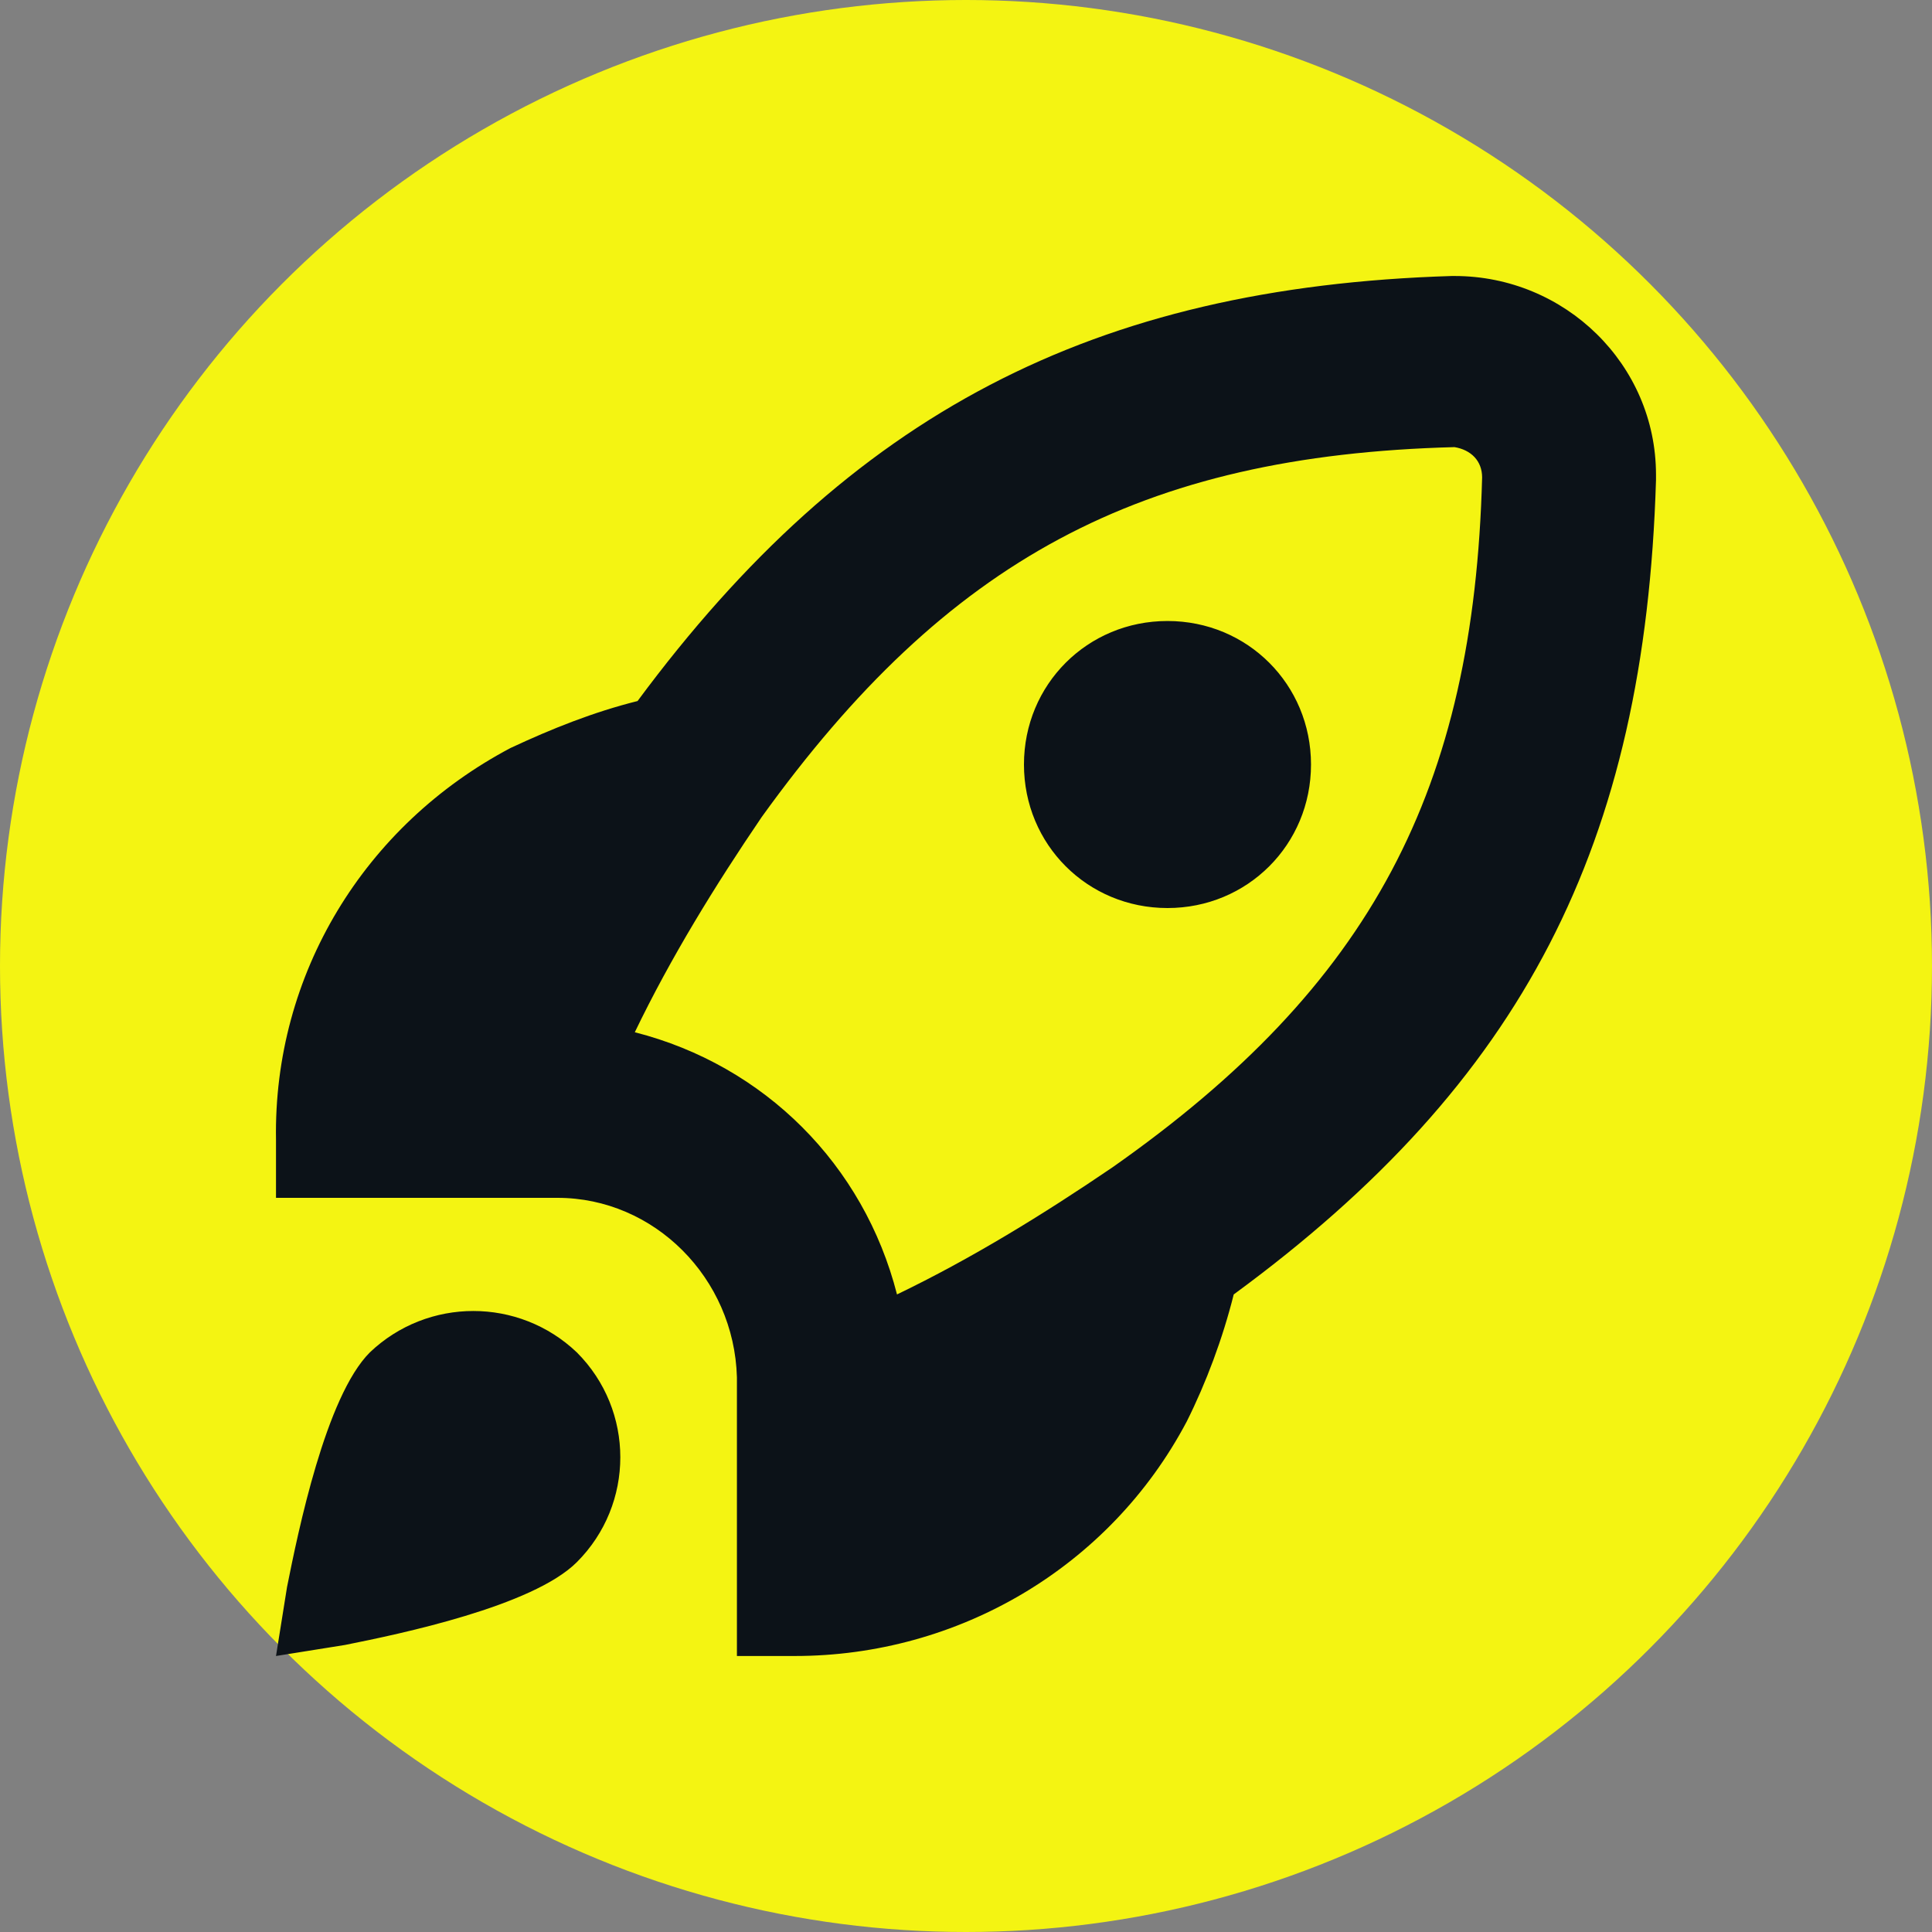
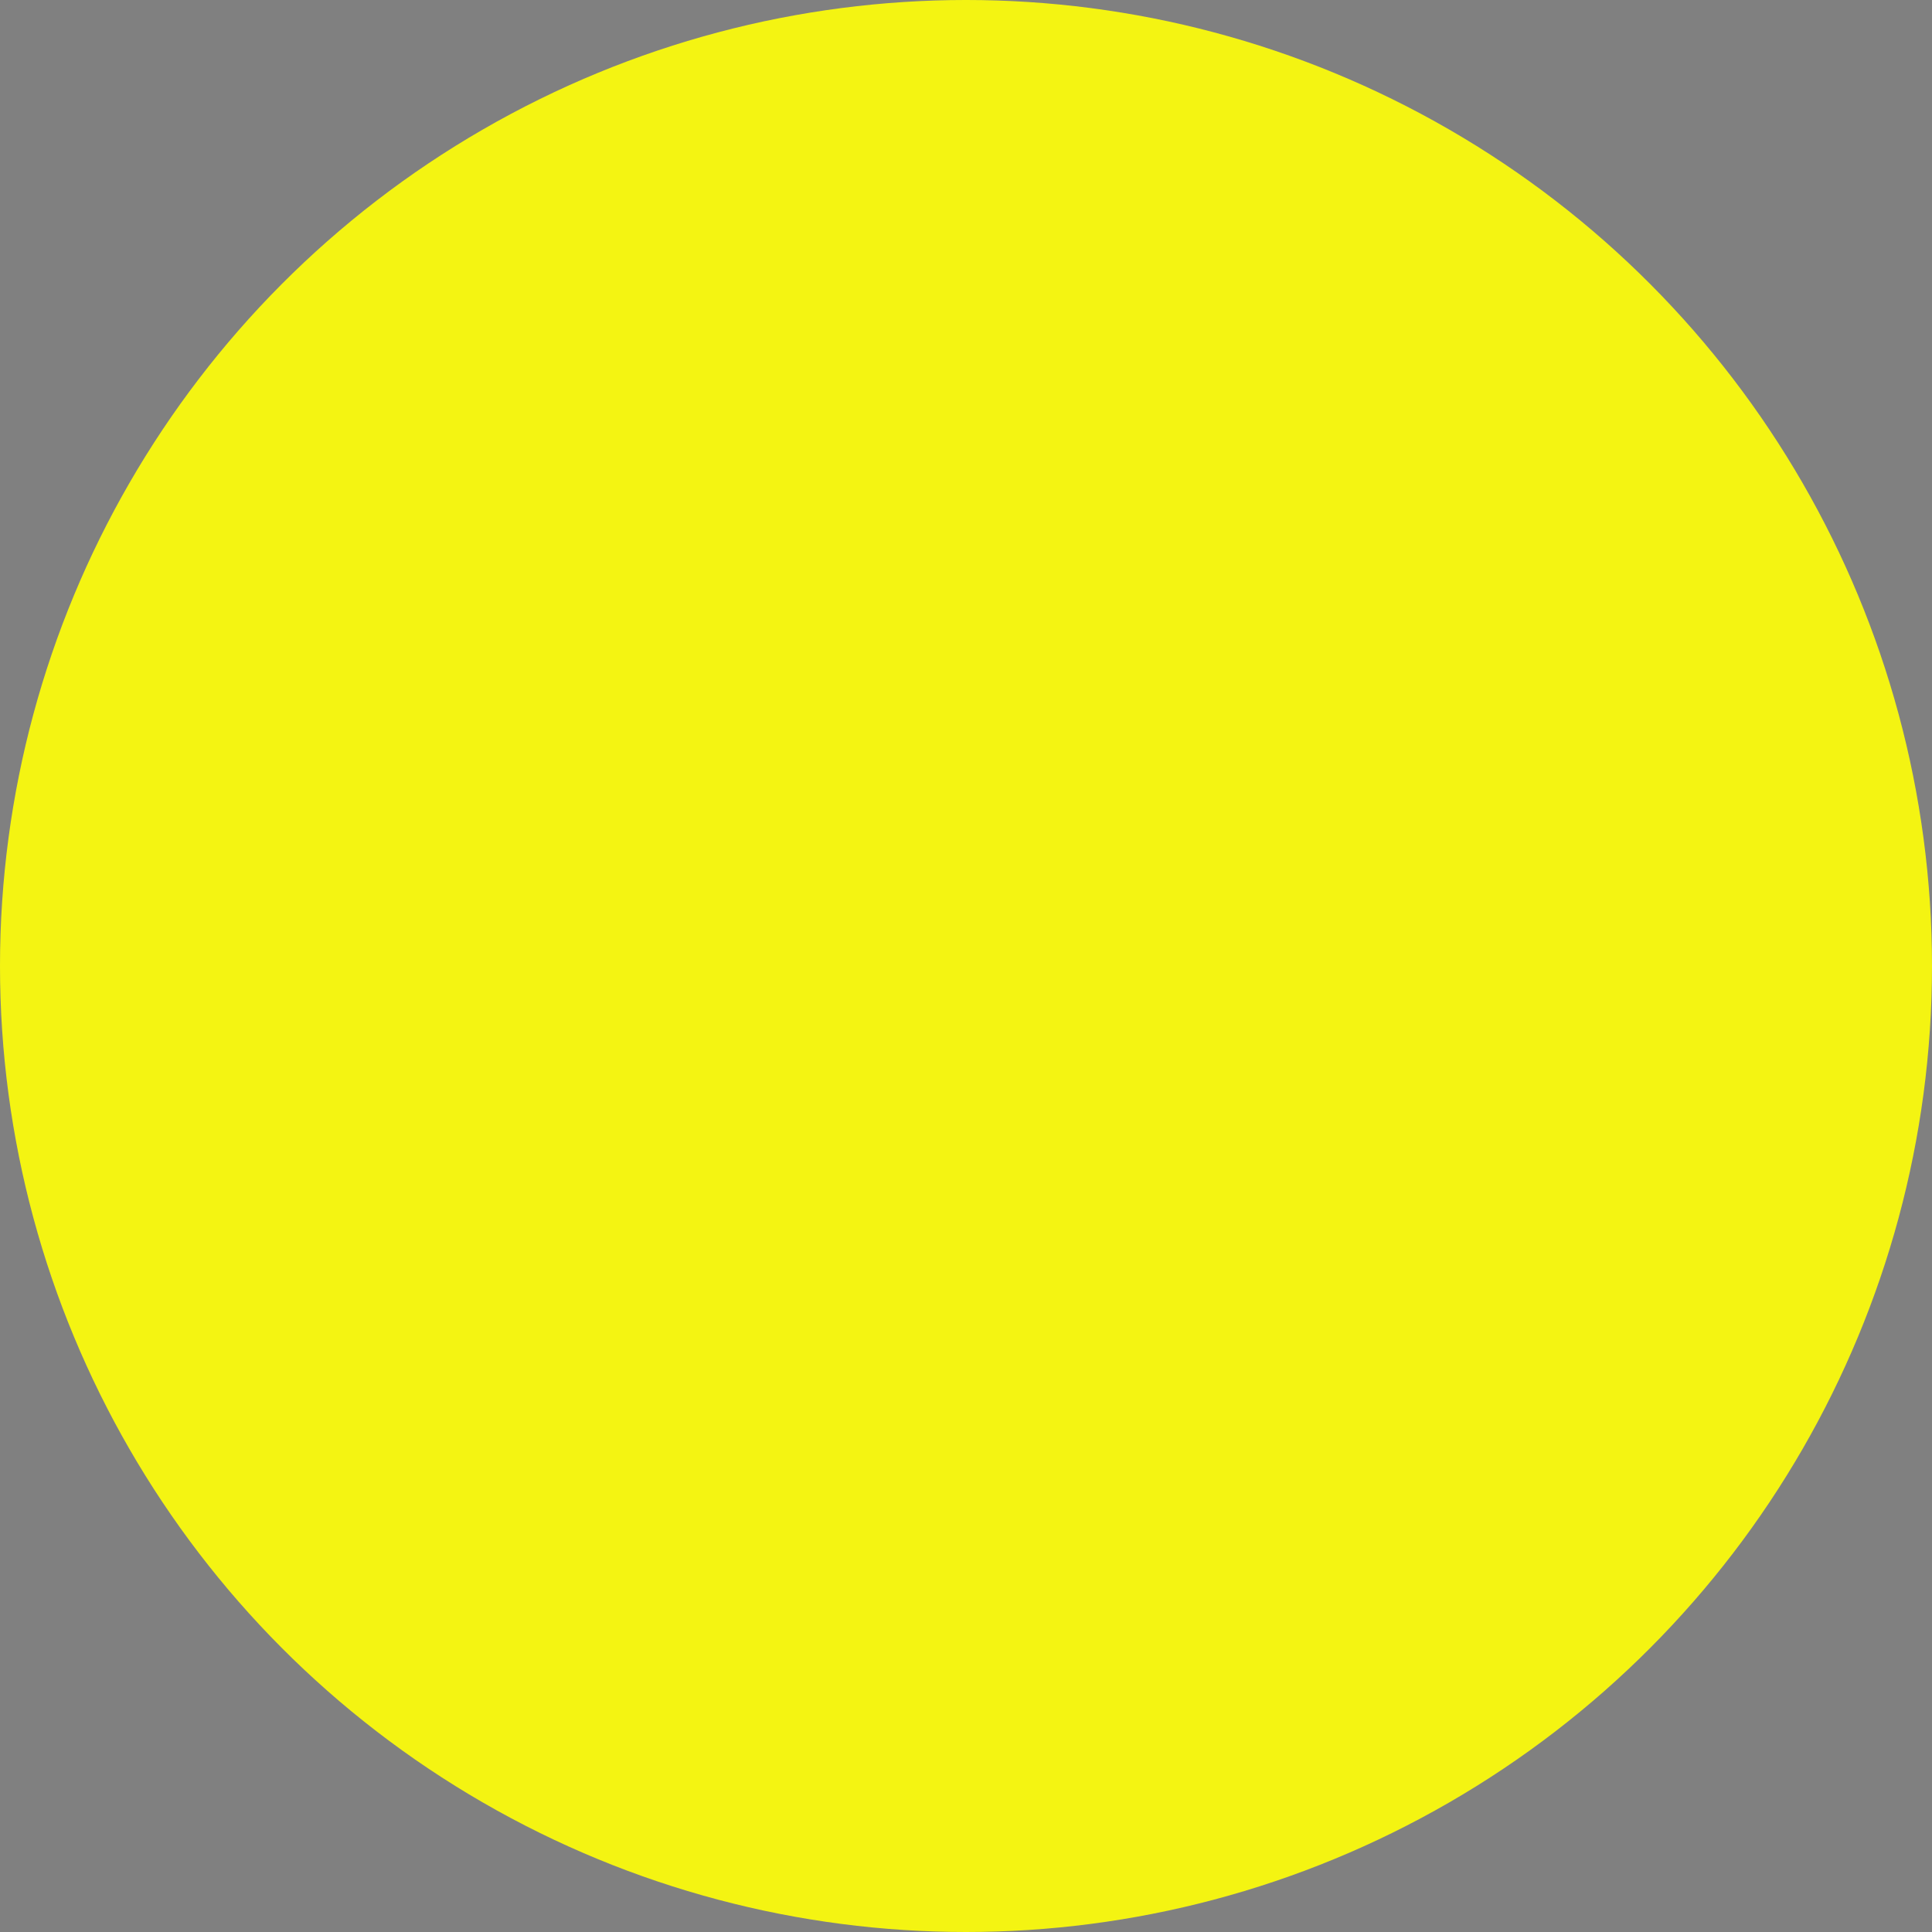
<svg xmlns="http://www.w3.org/2000/svg" viewBox="0 0 70 70" style="enable-background:new 0 0 70 70" xml:space="preserve">
  <rect x="0" y="0" width="70" height="70" fill="#808080" stroke="none" />
  <circle cx="35" cy="35" r="35" style="fill:#f4f412" />
-   <path d="M47.5 27.7c0 2.9-2.3 5.2-5.2 5.2-2.9 0-5.2-2.3-5.2-5.2 0-2.9 2.3-5.2 5.2-5.2 2.9 0 5.2 2.3 5.2 5.2zm-2.8 19.2c-.4 1.6-1 3.2-1.7 4.6-2.8 5.3-8.3 8.5-14.2 8.5h-2.1V49.9c-.1-3.6-3-6.5-6.5-6.5H10v-2.1c-.1-6 3.2-11.4 8.5-14.2 1.5-.7 3-1.3 4.6-1.7C30.8 15 39.6 10.4 52.6 10h.1c4 0 7.3 3.2 7.3 7.2v.2c-.4 13.2-4.8 21.8-15.3 29.5zm9-29.6c0-.6-.4-1-1-1.1-11.4.3-18.4 4.1-25.1 13.4-1.7 2.5-3.3 5.1-4.6 7.8 4.7 1.2 8.3 4.8 9.5 9.5 2.7-1.3 5.3-2.9 7.8-4.6 9.4-6.6 13.1-13.7 13.4-25zM13.4 49c-1.6 1.6-2.6 6.5-3 8.5L10 60l2.5-.4c2-.4 6.8-1.4 8.4-3 2.1-2.1 2.1-5.5 0-7.6-2.1-2-5.4-2-7.5 0z" style="fill:#0c1218" />
</svg>